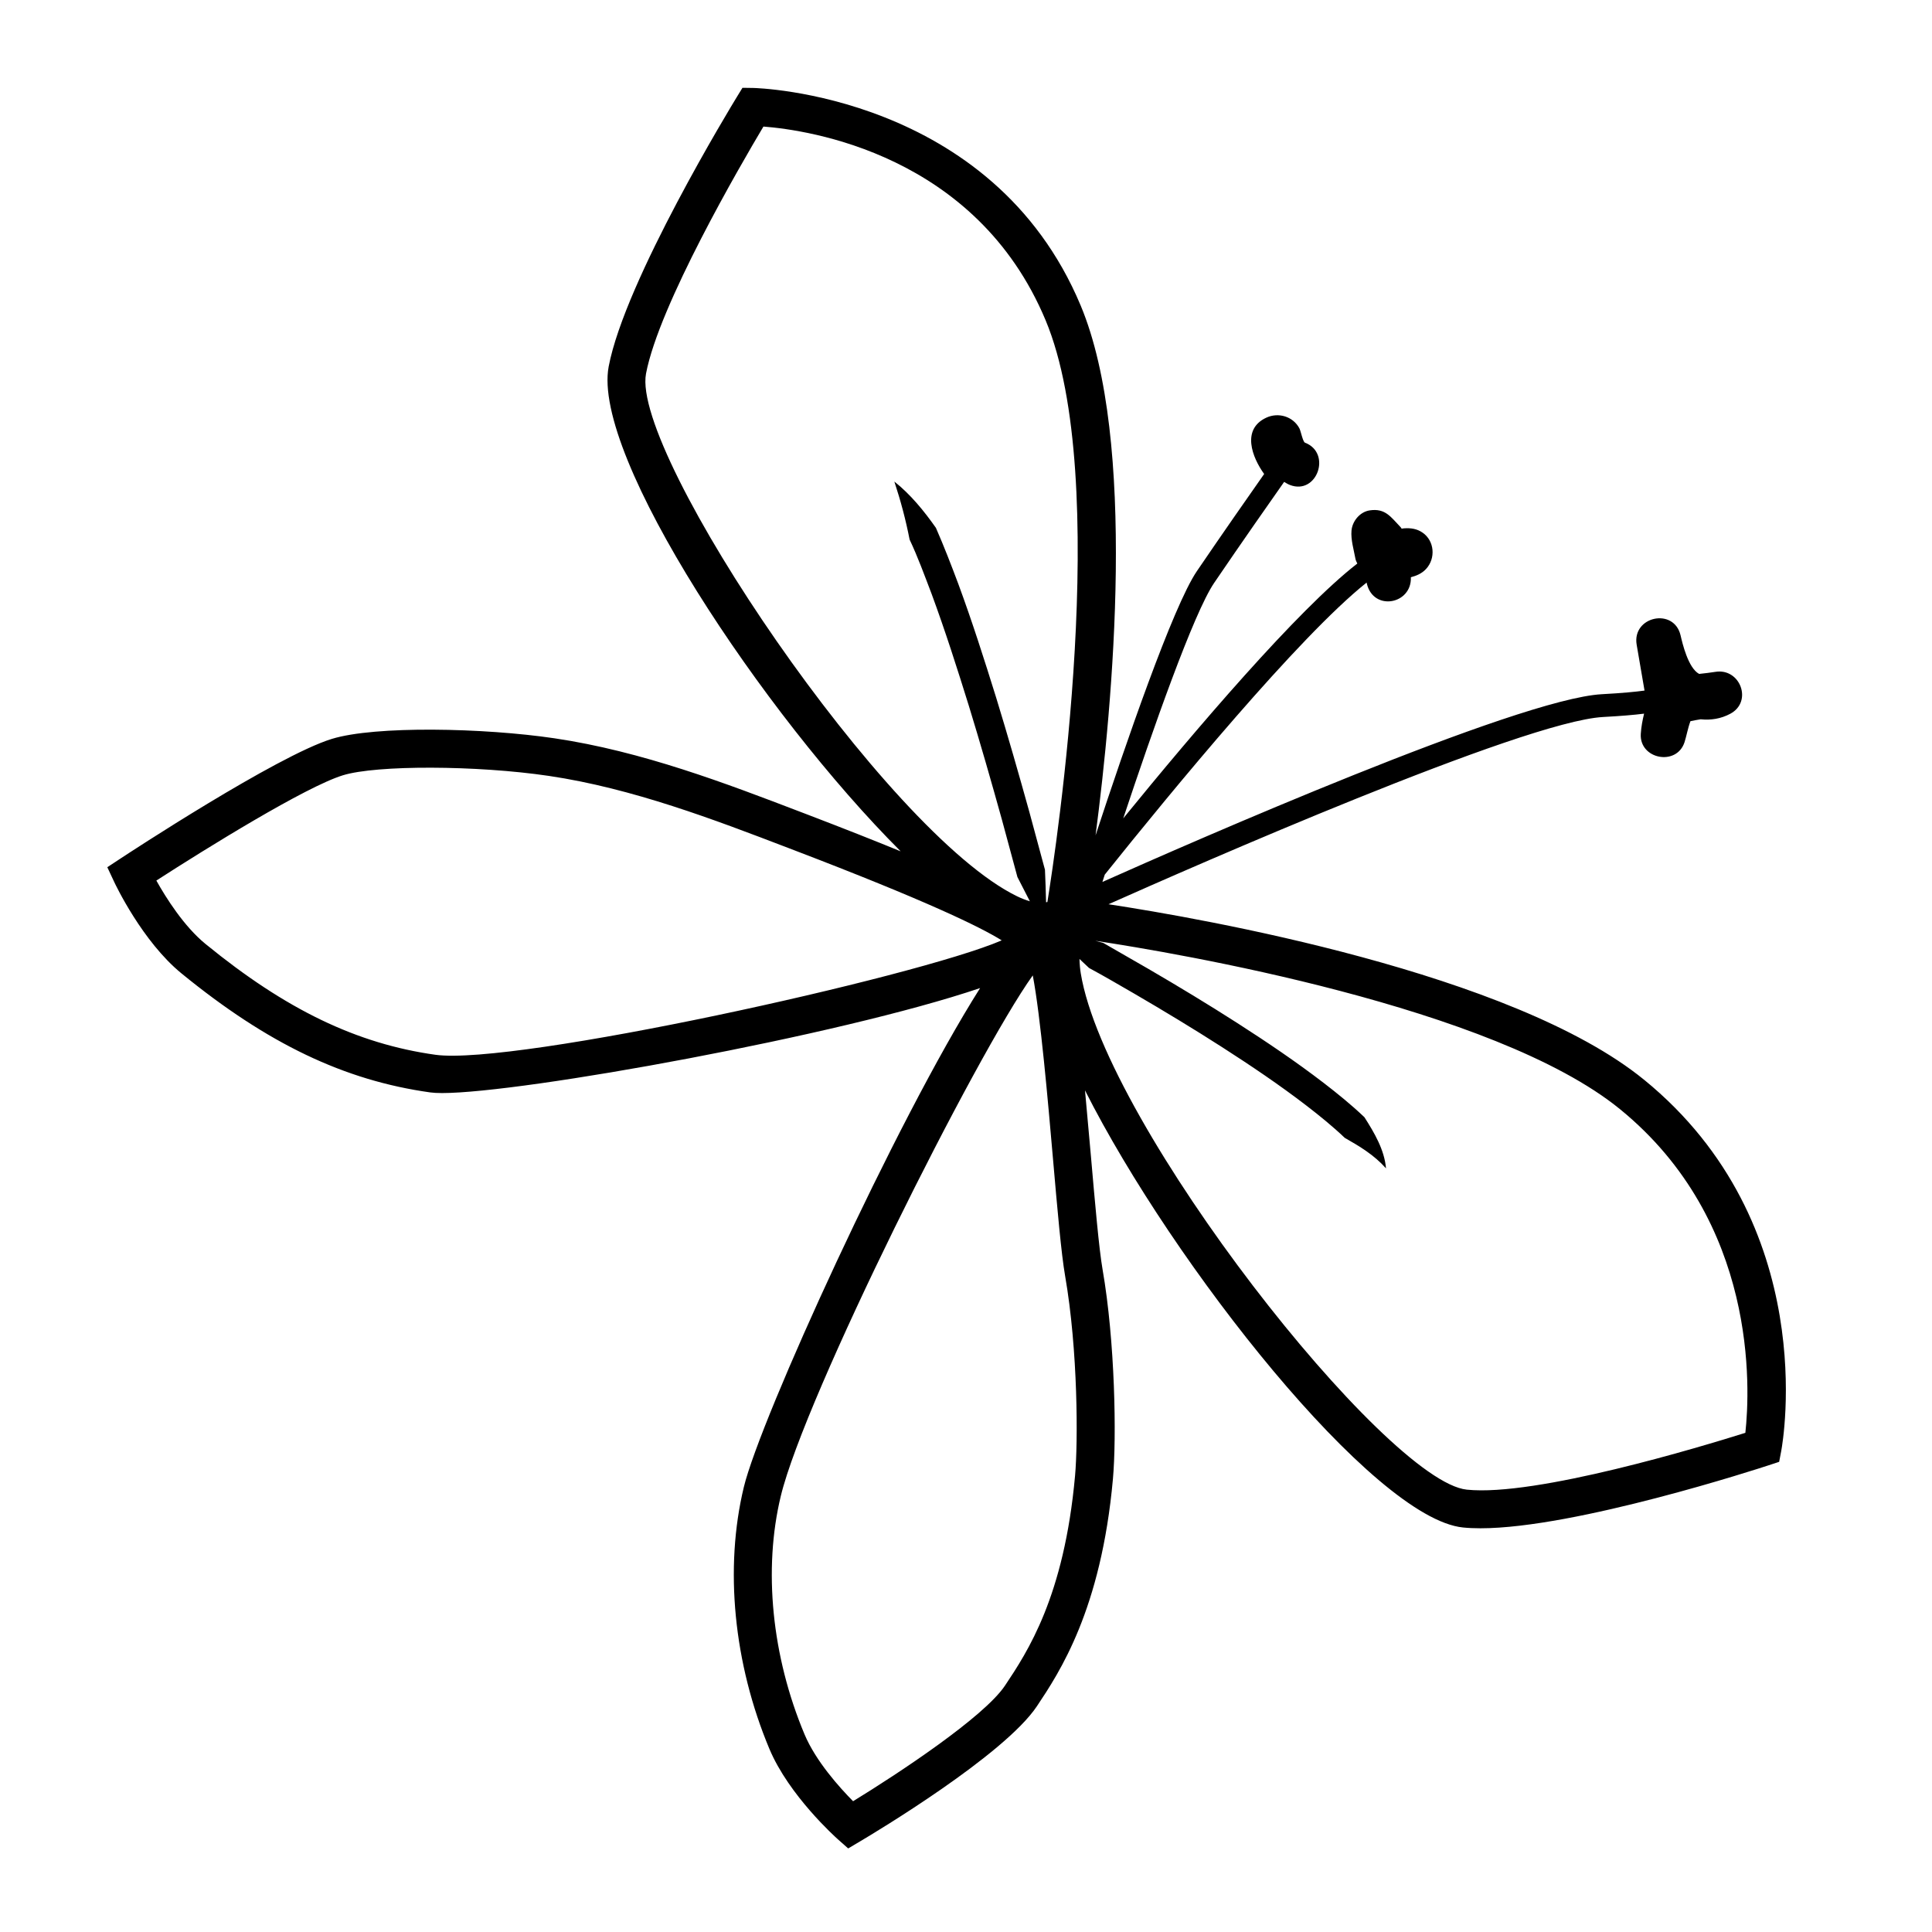
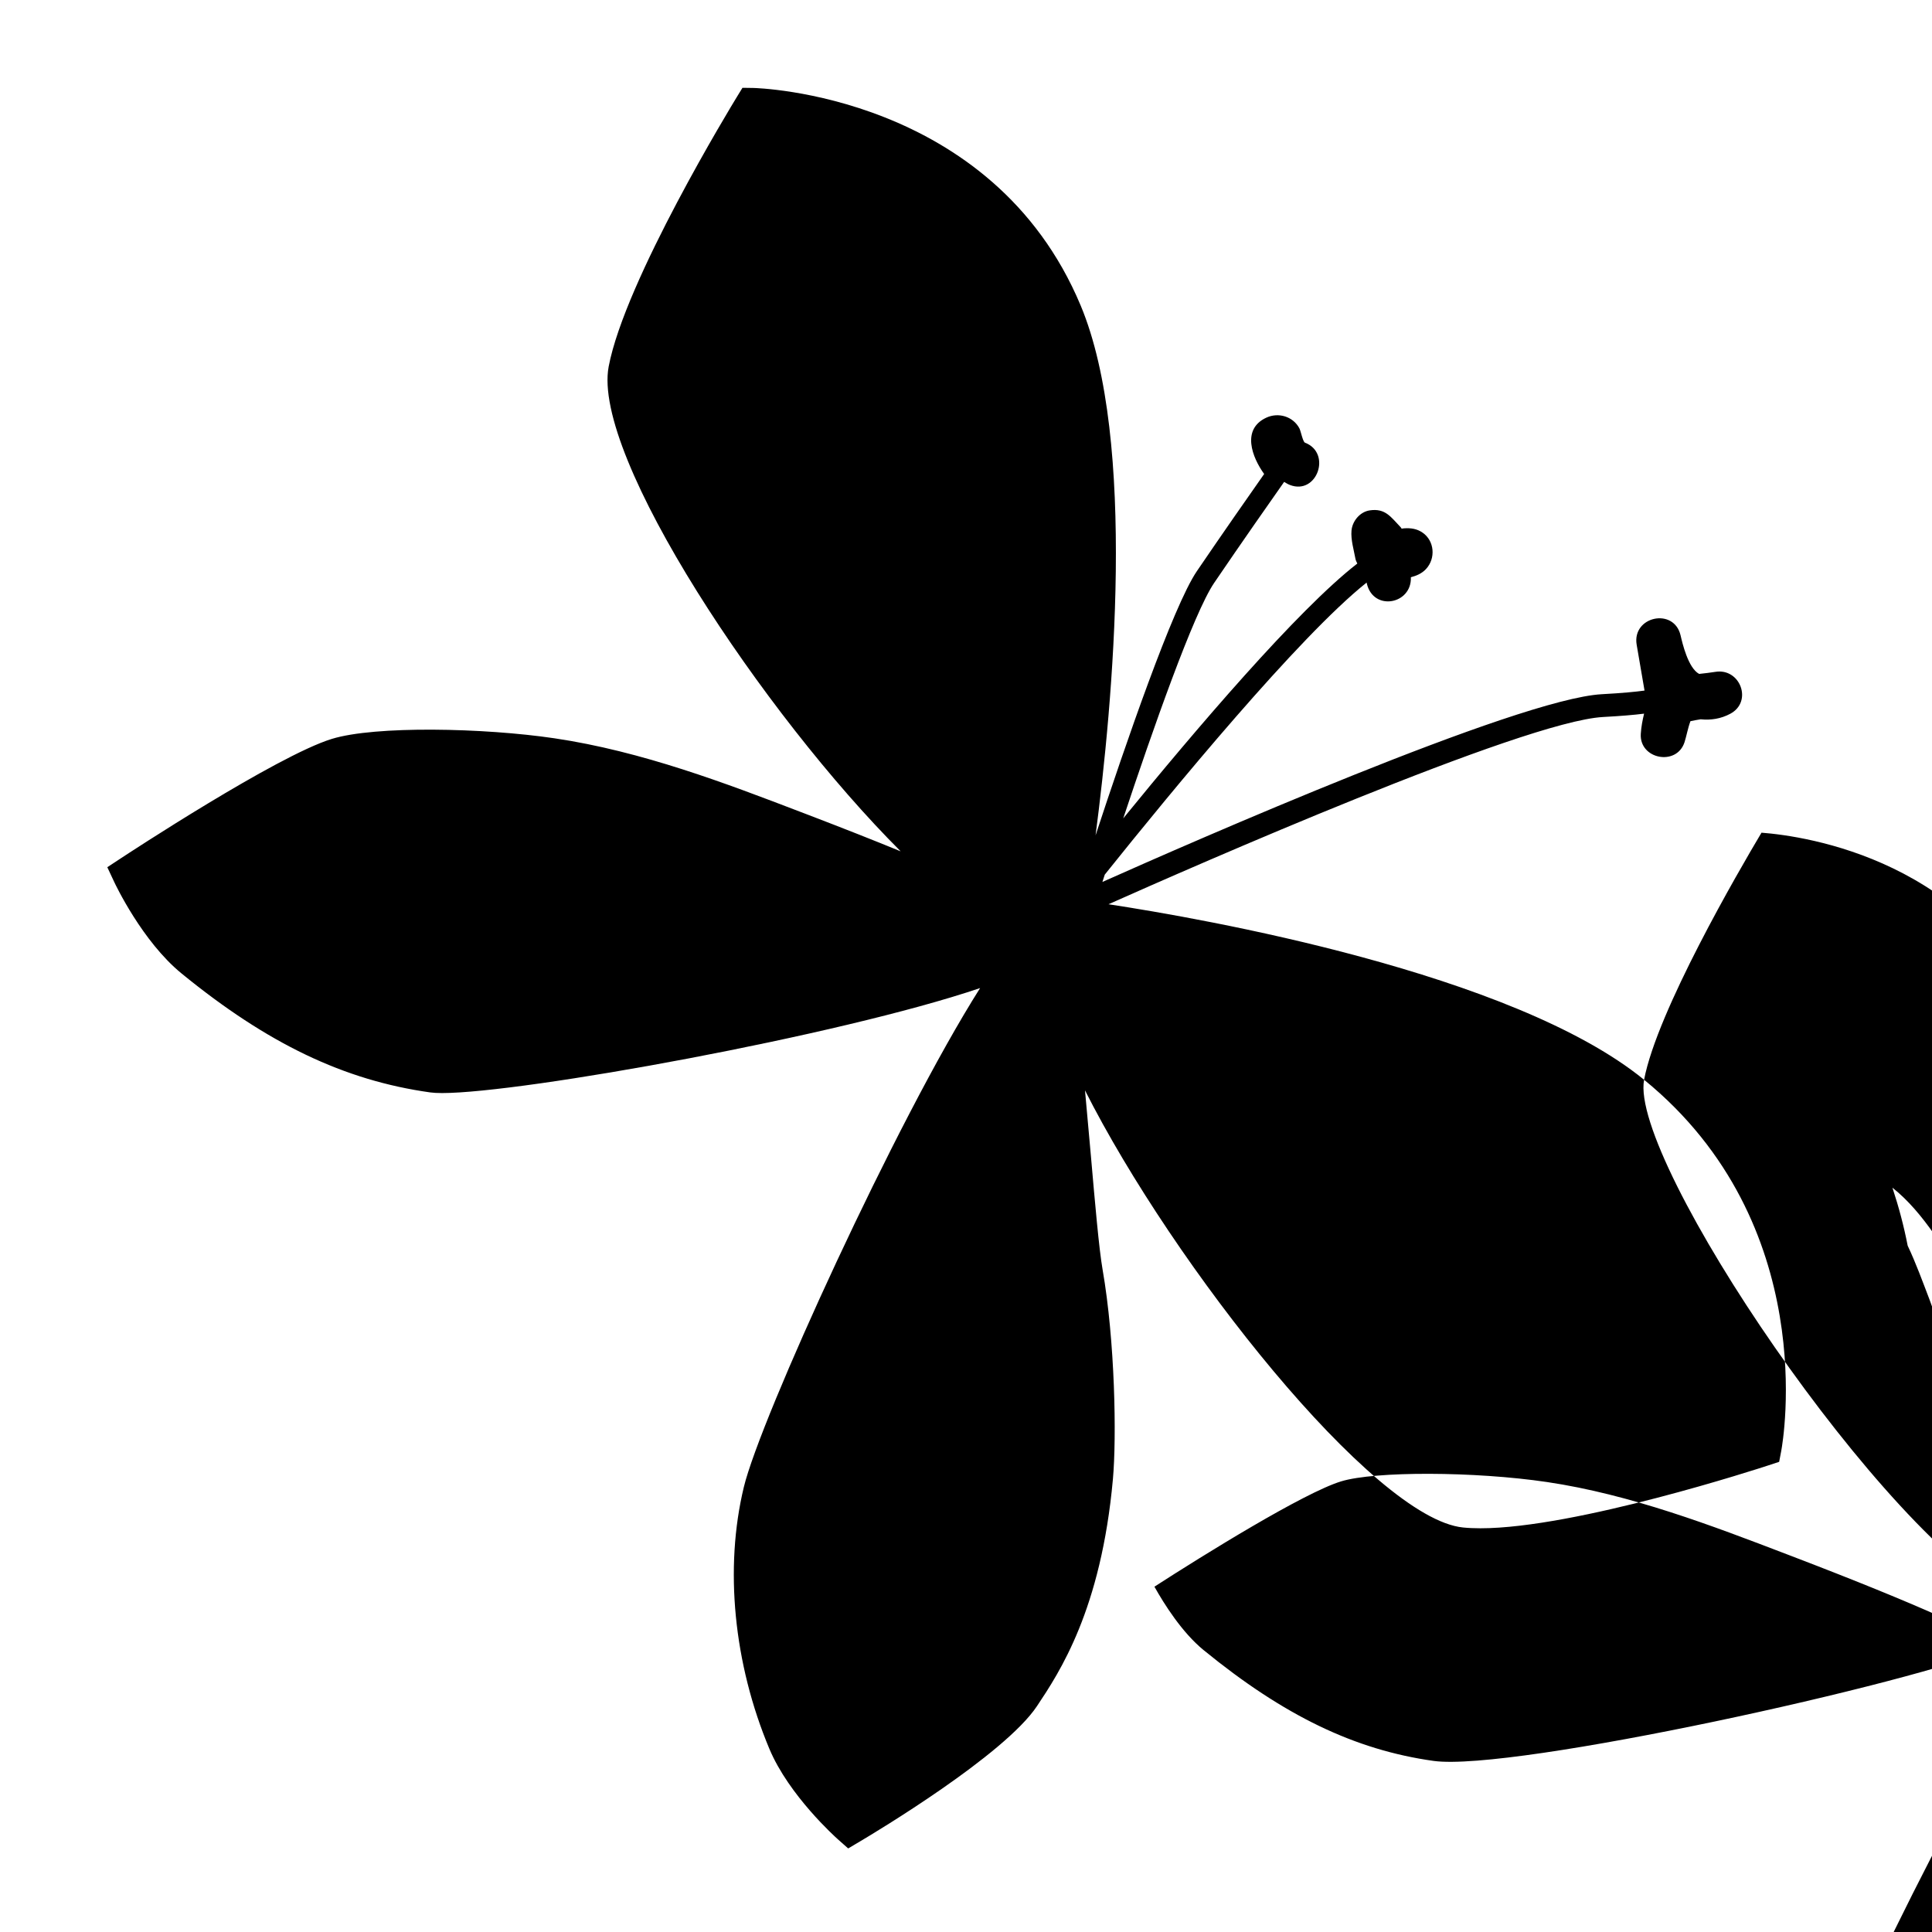
<svg xmlns="http://www.w3.org/2000/svg" fill="#000000" width="800px" height="800px" version="1.1" viewBox="144 144 512 512">
-   <path d="m579.7 430.15c-34.816-28.406-117.24-42.754-141.93-46.516 22.039-9.828 109.86-48.461 131.06-49.621 4.613-0.25 8.141-0.543 10.871-0.887-0.426 1.742-0.762 3.512-0.875 5.352-0.418 6.715 9.504 8.652 11.594 2.203 0.496-1.539 0.891-3.773 1.566-5.559 0.891-0.199 1.801-0.355 2.715-0.504 2.644 0.281 5.348-0.121 7.859-1.473 6.008-3.234 2.59-12.191-3.996-11.094-1.293 0.215-2.766 0.375-4.277 0.543-2.922-1.574-4.438-8.156-4.918-10.211-1.75-7.477-12.926-5.043-11.633 2.496 0.695 4.043 1.391 8.086 2.082 12.129-2.289 0.316-5.777 0.664-11.32 0.965-22.242 1.215-108.65 39.176-132.35 49.754 0.203-0.633 0.41-1.266 0.629-1.945 17.84-22.289 51.488-63.16 69.395-77.395 0.027 0.113 0.043 0.238 0.07 0.348 1.801 7.328 11.934 5.398 11.652-1.758 1.512-0.398 2.93-1 4.031-2.195 2.574-2.789 2.273-7.453-0.965-9.652-1.496-1.02-3.094-1.23-4.859-1.117-1.129 0.07-0.328 0.312-0.988-0.371-2.535-2.633-3.992-5.012-8.137-4.383-2.582 0.391-4.594 2.832-4.816 5.363-0.211 2.41 0.617 5.106 1.047 7.469 0.09 0.496 0.32 0.844 0.496 1.254-15.855 12.281-43.059 44.242-62.035 67.531 7.785-23.395 18.648-54.395 24.094-62.402 7.176-10.559 15.223-22.043 18.547-26.766 0.5 0.293 0.98 0.605 1.547 0.82 7.172 2.742 11.121-8.48 3.973-11.215-0.562-0.215-1.102-3.098-1.48-3.805-1.695-3.164-5.574-4.309-8.785-2.812-6.609 3.078-3.742 10.512-0.551 14.918-3.691 5.258-11.137 15.902-17.832 25.75-6.352 9.348-18.961 46.023-26.848 70.02 4.586-35.059 11.023-104.6-3.934-140.39-23.473-56.16-86.141-57.676-86.773-57.684l-2.867-0.039-1.5 2.449c-1.207 1.973-29.645 48.602-33.957 71.43-4.496 23.789 41.059 92.18 77.383 128.46-6.957-2.856-15.086-6.066-24.699-9.742l-1.73-0.66c-19.734-7.551-42.102-16.117-65.309-19.551-18.68-2.769-47.523-3.383-59.039 0.168-14.586 4.496-54.156 30.496-55.832 31.602l-3.641 2.394 1.848 3.945c0.301 0.641 7.434 15.719 17.801 24.191 22.801 18.633 43.141 28.363 65.945 31.547 0.805 0.113 1.852 0.168 3.129 0.168 21.34 0 105.32-15.188 142.58-27.824-22.305 35.188-58.25 114.14-62.617 132.25-5.18 21.457-2.707 46.738 6.773 69.371 5.172 12.348 17.605 23.477 18.129 23.945l2.75 2.441 3.164-1.875c3.891-2.301 38.242-22.879 46.867-35.832 5.945-8.922 17.004-25.523 20.129-60.176 0.988-10.996 0.586-36.422-2.746-55.578-0.945-5.441-1.996-17.512-3.109-30.293-0.547-6.273-1.055-11.949-1.543-17.141 23.402 46.359 76.422 113.42 100.17 115.84 1.434 0.145 2.981 0.211 4.633 0.211 25.23 0 74.125-15.957 76.328-16.68l2.828-0.93 0.559-2.934c0.453-2.434 10.574-60.047-36.352-98.32zm-264.5-187.13c3.434-18.168 25.113-55.406 31.117-65.48 11.805 0.906 56.355 7.246 74.781 51.336 17.613 42.141 2.801 139.72 0.473 154.16-0.102 0.051-0.242 0.035-0.348 0.07-0.062-2.879-0.176-5.746-0.297-8.617l-4.121-15.258c-2.82-10.156-5.723-20.289-8.82-30.379-3.137-10.082-6.344-20.145-10.02-30.105-1.871-4.981-3.777-9.934-5.941-14.871-3.125-4.441-6.731-8.879-11.012-12.258 1.727 5.25 3.023 10.156 4.043 15.371 2.191 4.629 3.965 9.527 5.82 14.371 3.602 9.758 6.781 19.727 9.887 29.711 3.07 10.004 5.957 20.074 8.762 30.172l4.102 15.176c1.094 2.141 2.188 4.289 3.301 6.43-1.145-0.348-2.305-0.801-3.356-1.312-34.715-16.809-102.39-117.24-98.371-138.51zm-55.777 180.51c-20.867-2.918-39.672-11.977-60.961-29.371-5.715-4.668-10.473-12.234-13.027-16.801 13.215-8.535 39.551-24.852 49.441-27.902 8.922-2.746 35.449-2.668 54.594 0.168 22.113 3.273 43.93 11.625 63.555 19.141l1.359 0.52c34.832 13.316 49.266 20.293 55.082 23.922-22.586 9.734-129.03 33.207-150.04 30.324zm169.48 111.54c-2.894 32.098-12.648 46.746-18.555 55.609-5.586 8.383-28.539 23.473-40.27 30.66-3.586-3.621-9.891-10.617-12.887-17.766-8.672-20.695-10.957-43.699-6.269-63.113 6.371-26.402 51.762-117.04 66.773-137.97 2.062 10.762 4.055 33.641 5.348 48.492 1.18 13.566 2.203 25.277 3.223 31.141 3.449 19.824 3.418 44.266 2.637 52.949zm177.63-11.355c-11.828 3.719-55.539 16.941-73.801 15.059-21.402-2.176-95.684-96.359-102.32-136.84-0.176-1.078-0.309-2.441-0.34-3.801 0.848 0.793 1.691 1.598 2.535 2.387 4.016 2.164 7.949 4.477 11.898 6.754 7.879 4.59 15.684 9.305 23.34 14.215 7.648 4.91 15.191 9.992 22.324 15.469 3.555 2.738 7.043 5.566 10.207 8.586 3.949 2.25 7.738 4.5 10.93 8.078-0.414-4.906-3.117-9.473-5.719-13.547-3.469-3.305-7.117-6.254-10.816-9.105-7.41-5.684-15.082-10.852-22.852-15.84-7.773-4.984-15.66-9.75-23.613-14.383l-11.969-6.883c-0.691-0.191-1.387-0.363-2.078-0.551 21.035 3.18 105.64 17.379 139.08 44.648 36.539 29.801 34.477 74.059 33.199 85.754z" />
+   <path d="m579.7 430.15c-34.816-28.406-117.24-42.754-141.93-46.516 22.039-9.828 109.86-48.461 131.06-49.621 4.613-0.25 8.141-0.543 10.871-0.887-0.426 1.742-0.762 3.512-0.875 5.352-0.418 6.715 9.504 8.652 11.594 2.203 0.496-1.539 0.891-3.773 1.566-5.559 0.891-0.199 1.801-0.355 2.715-0.504 2.644 0.281 5.348-0.121 7.859-1.473 6.008-3.234 2.59-12.191-3.996-11.094-1.293 0.215-2.766 0.375-4.277 0.543-2.922-1.574-4.438-8.156-4.918-10.211-1.75-7.477-12.926-5.043-11.633 2.496 0.695 4.043 1.391 8.086 2.082 12.129-2.289 0.316-5.777 0.664-11.32 0.965-22.242 1.215-108.65 39.176-132.35 49.754 0.203-0.633 0.41-1.266 0.629-1.945 17.84-22.289 51.488-63.16 69.395-77.395 0.027 0.113 0.043 0.238 0.07 0.348 1.801 7.328 11.934 5.398 11.652-1.758 1.512-0.398 2.93-1 4.031-2.195 2.574-2.789 2.273-7.453-0.965-9.652-1.496-1.02-3.094-1.23-4.859-1.117-1.129 0.07-0.328 0.312-0.988-0.371-2.535-2.633-3.992-5.012-8.137-4.383-2.582 0.391-4.594 2.832-4.816 5.363-0.211 2.41 0.617 5.106 1.047 7.469 0.09 0.496 0.32 0.844 0.496 1.254-15.855 12.281-43.059 44.242-62.035 67.531 7.785-23.395 18.648-54.395 24.094-62.402 7.176-10.559 15.223-22.043 18.547-26.766 0.5 0.293 0.98 0.605 1.547 0.82 7.172 2.742 11.121-8.48 3.973-11.215-0.562-0.215-1.102-3.098-1.48-3.805-1.695-3.164-5.574-4.309-8.785-2.812-6.609 3.078-3.742 10.512-0.551 14.918-3.691 5.258-11.137 15.902-17.832 25.75-6.352 9.348-18.961 46.023-26.848 70.02 4.586-35.059 11.023-104.6-3.934-140.39-23.473-56.16-86.141-57.676-86.773-57.684l-2.867-0.039-1.5 2.449c-1.207 1.973-29.645 48.602-33.957 71.43-4.496 23.789 41.059 92.18 77.383 128.46-6.957-2.856-15.086-6.066-24.699-9.742l-1.73-0.66c-19.734-7.551-42.102-16.117-65.309-19.551-18.68-2.769-47.523-3.383-59.039 0.168-14.586 4.496-54.156 30.496-55.832 31.602l-3.641 2.394 1.848 3.945c0.301 0.641 7.434 15.719 17.801 24.191 22.801 18.633 43.141 28.363 65.945 31.547 0.805 0.113 1.852 0.168 3.129 0.168 21.34 0 105.32-15.188 142.58-27.824-22.305 35.188-58.25 114.14-62.617 132.25-5.18 21.457-2.707 46.738 6.773 69.371 5.172 12.348 17.605 23.477 18.129 23.945l2.75 2.441 3.164-1.875c3.891-2.301 38.242-22.879 46.867-35.832 5.945-8.922 17.004-25.523 20.129-60.176 0.988-10.996 0.586-36.422-2.746-55.578-0.945-5.441-1.996-17.512-3.109-30.293-0.547-6.273-1.055-11.949-1.543-17.141 23.402 46.359 76.422 113.42 100.17 115.84 1.434 0.145 2.981 0.211 4.633 0.211 25.23 0 74.125-15.957 76.328-16.68l2.828-0.93 0.559-2.934c0.453-2.434 10.574-60.047-36.352-98.32zc3.434-18.168 25.113-55.406 31.117-65.48 11.805 0.906 56.355 7.246 74.781 51.336 17.613 42.141 2.801 139.72 0.473 154.16-0.102 0.051-0.242 0.035-0.348 0.07-0.062-2.879-0.176-5.746-0.297-8.617l-4.121-15.258c-2.82-10.156-5.723-20.289-8.82-30.379-3.137-10.082-6.344-20.145-10.02-30.105-1.871-4.981-3.777-9.934-5.941-14.871-3.125-4.441-6.731-8.879-11.012-12.258 1.727 5.25 3.023 10.156 4.043 15.371 2.191 4.629 3.965 9.527 5.82 14.371 3.602 9.758 6.781 19.727 9.887 29.711 3.07 10.004 5.957 20.074 8.762 30.172l4.102 15.176c1.094 2.141 2.188 4.289 3.301 6.43-1.145-0.348-2.305-0.801-3.356-1.312-34.715-16.809-102.39-117.24-98.371-138.51zm-55.777 180.51c-20.867-2.918-39.672-11.977-60.961-29.371-5.715-4.668-10.473-12.234-13.027-16.801 13.215-8.535 39.551-24.852 49.441-27.902 8.922-2.746 35.449-2.668 54.594 0.168 22.113 3.273 43.93 11.625 63.555 19.141l1.359 0.52c34.832 13.316 49.266 20.293 55.082 23.922-22.586 9.734-129.03 33.207-150.04 30.324zm169.48 111.54c-2.894 32.098-12.648 46.746-18.555 55.609-5.586 8.383-28.539 23.473-40.27 30.66-3.586-3.621-9.891-10.617-12.887-17.766-8.672-20.695-10.957-43.699-6.269-63.113 6.371-26.402 51.762-117.04 66.773-137.97 2.062 10.762 4.055 33.641 5.348 48.492 1.18 13.566 2.203 25.277 3.223 31.141 3.449 19.824 3.418 44.266 2.637 52.949zm177.63-11.355c-11.828 3.719-55.539 16.941-73.801 15.059-21.402-2.176-95.684-96.359-102.32-136.84-0.176-1.078-0.309-2.441-0.34-3.801 0.848 0.793 1.691 1.598 2.535 2.387 4.016 2.164 7.949 4.477 11.898 6.754 7.879 4.59 15.684 9.305 23.34 14.215 7.648 4.91 15.191 9.992 22.324 15.469 3.555 2.738 7.043 5.566 10.207 8.586 3.949 2.25 7.738 4.5 10.93 8.078-0.414-4.906-3.117-9.473-5.719-13.547-3.469-3.305-7.117-6.254-10.816-9.105-7.41-5.684-15.082-10.852-22.852-15.84-7.773-4.984-15.66-9.75-23.613-14.383l-11.969-6.883c-0.691-0.191-1.387-0.363-2.078-0.551 21.035 3.18 105.64 17.379 139.08 44.648 36.539 29.801 34.477 74.059 33.199 85.754z" />
</svg>